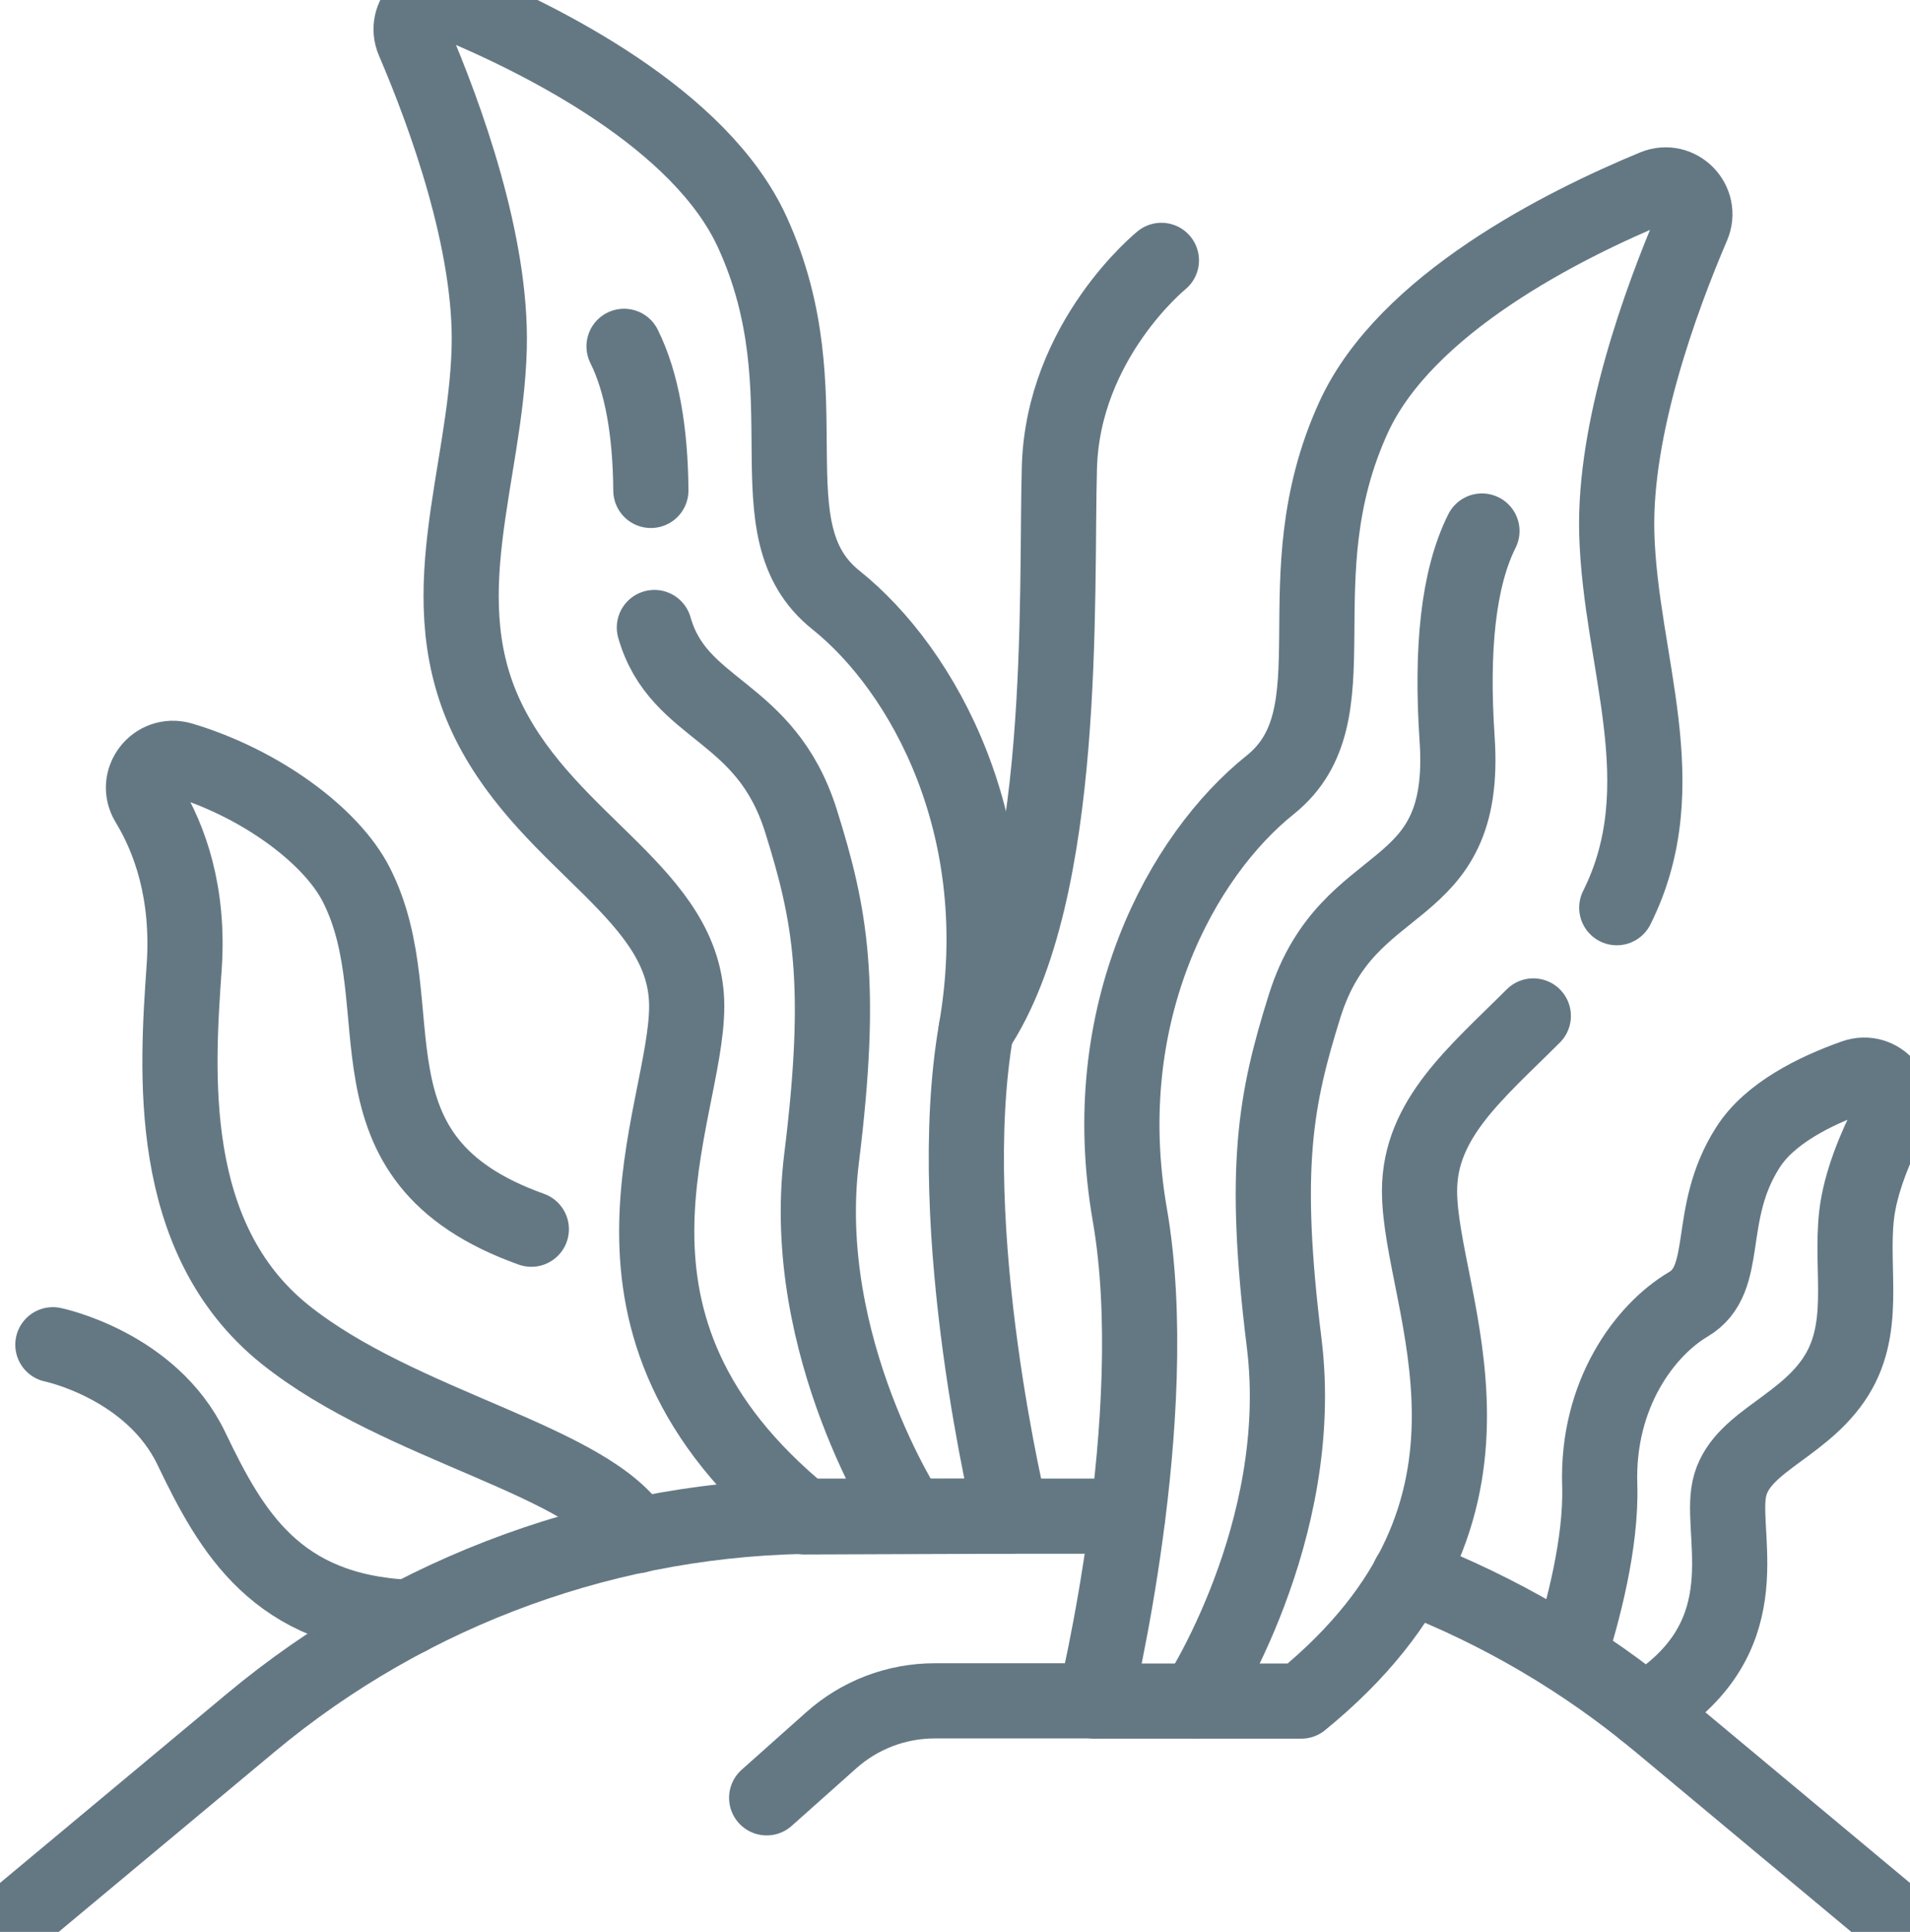
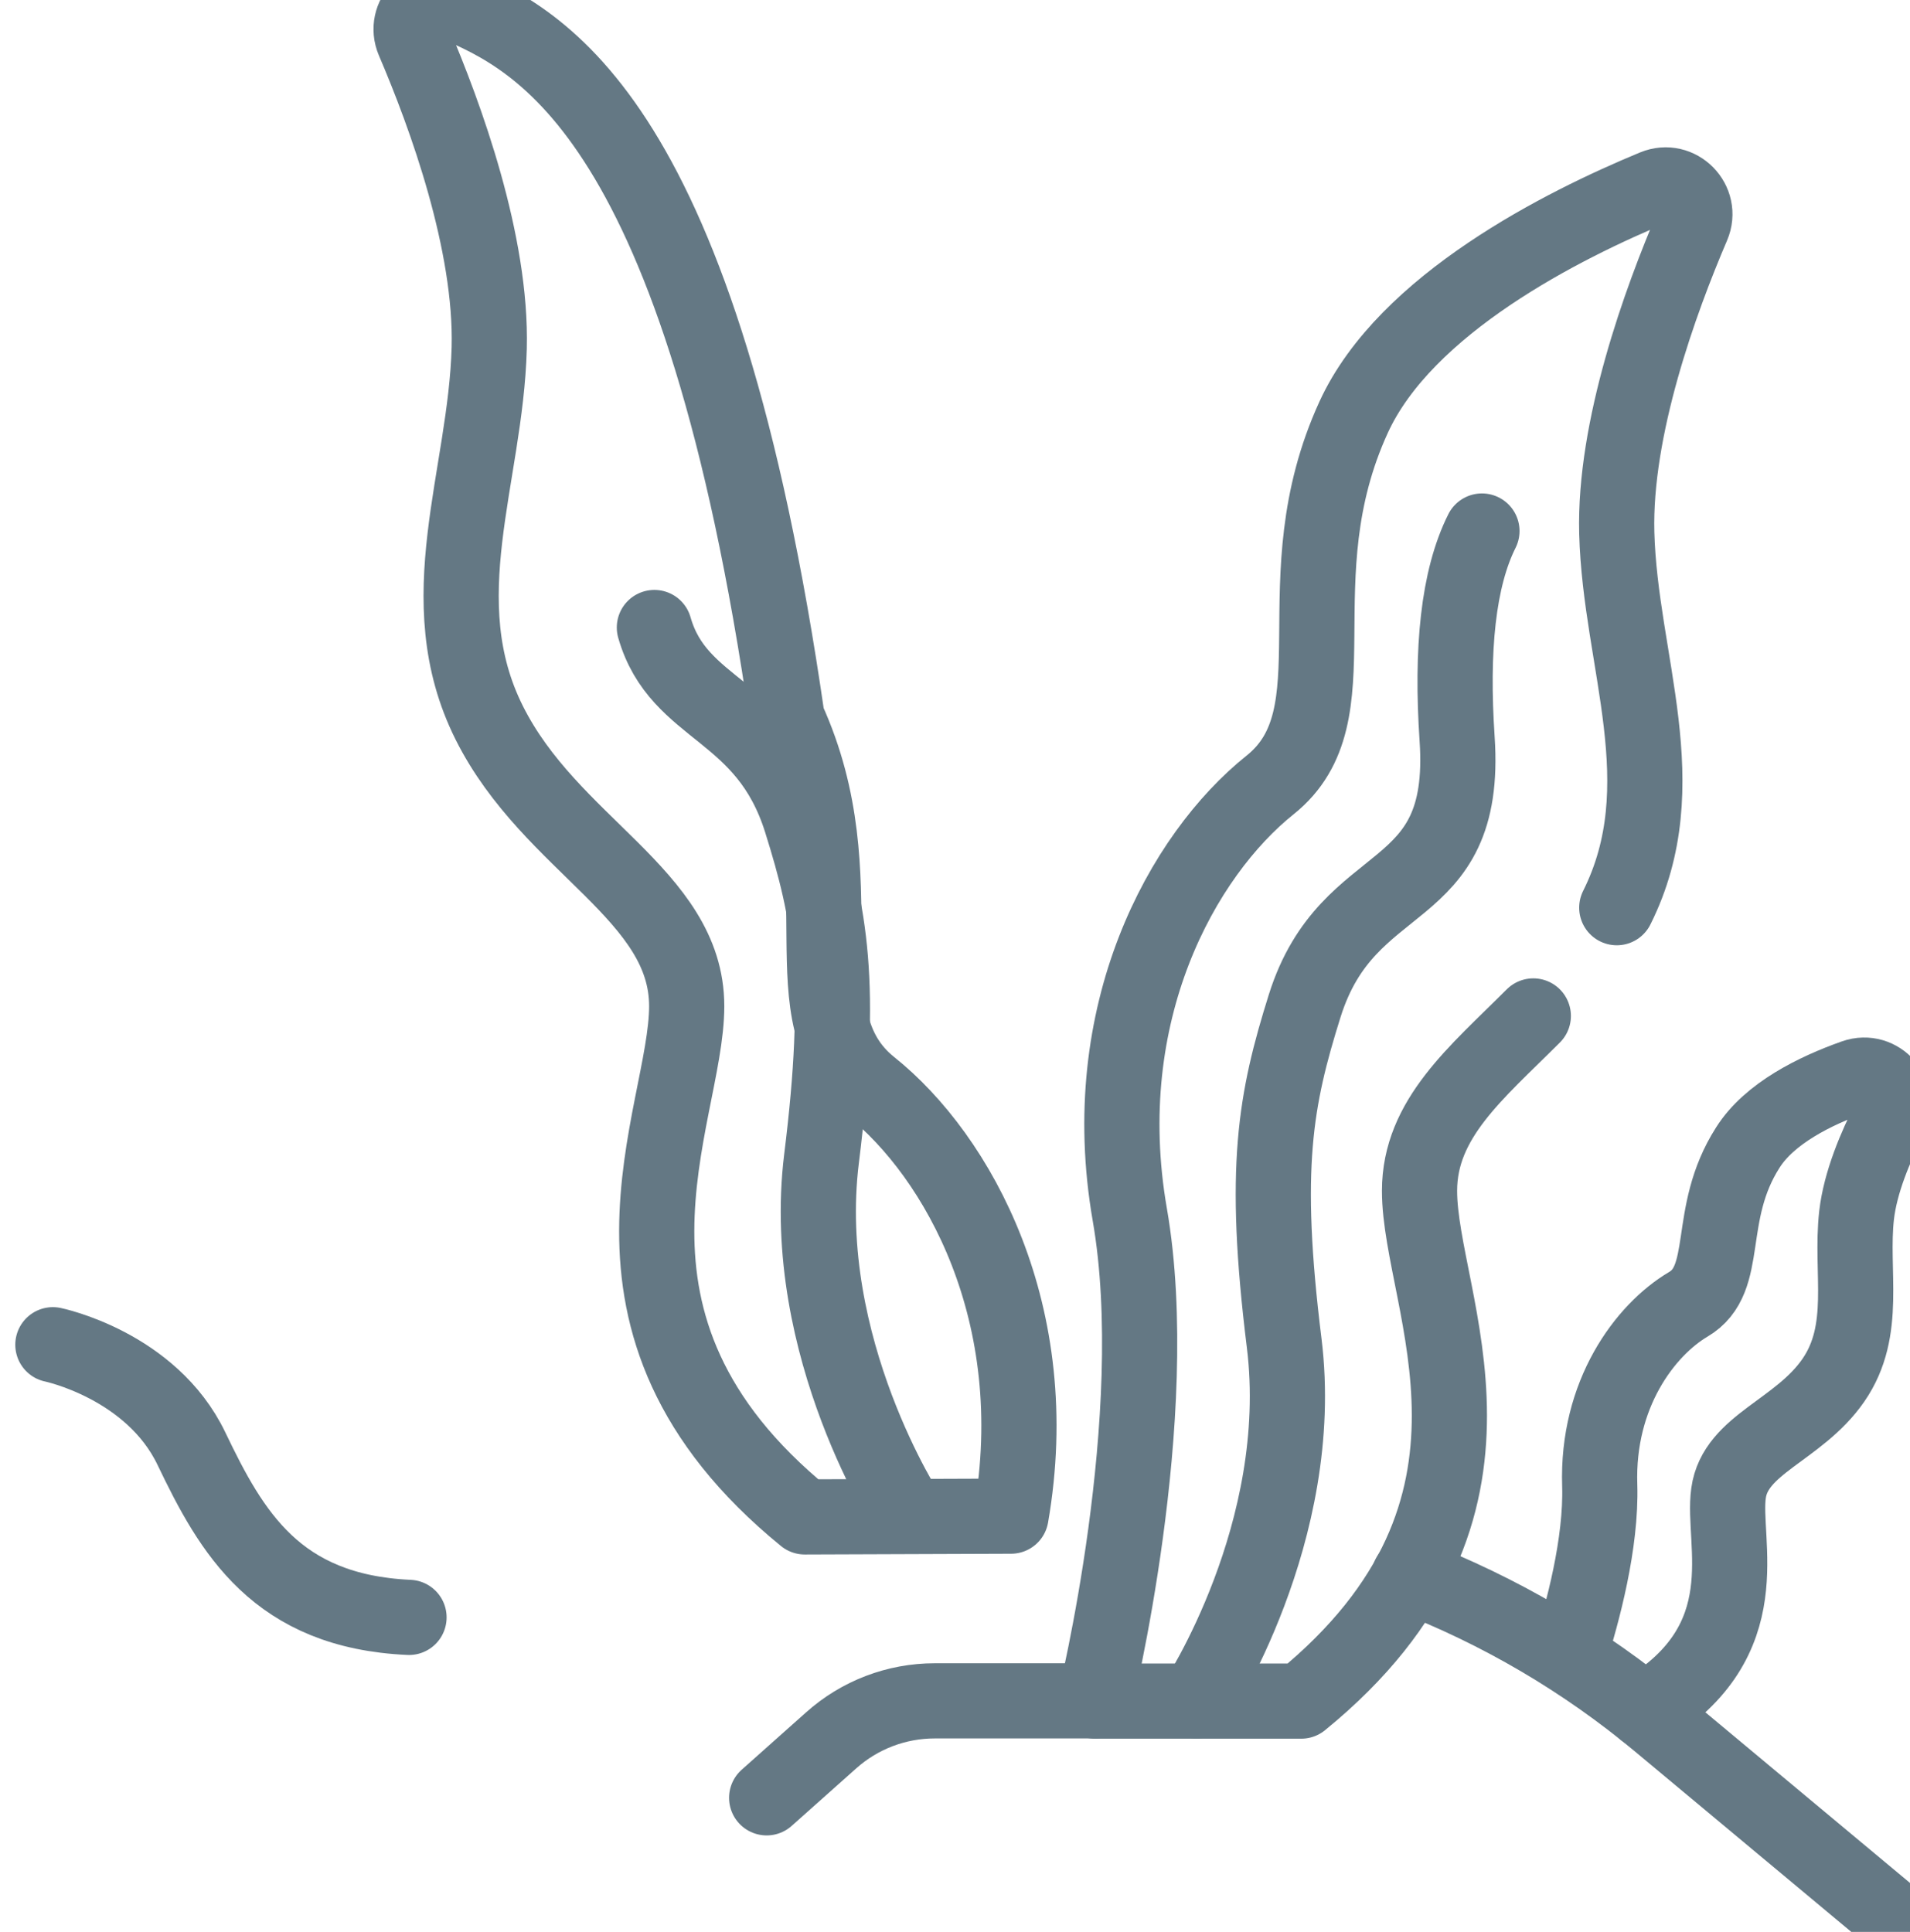
<svg xmlns="http://www.w3.org/2000/svg" id="Layer_2" viewBox="0 0 76.21 77.09">
  <defs>
    <style>.cls-1{fill:none;stroke:#647884;stroke-linecap:round;stroke-linejoin:round;stroke-width:3px;}</style>
  </defs>
  <g id="Layer_1-2">
-     <path class="cls-1" d="m0,77.09l10-8.34c6.39-5.33,14.45-8.25,22.76-8.25h10.68c.52,0,1.03.01,1.55.03" />
    <path class="cls-1" d="m56.23,62.88c3.6,1.39,6.97,3.36,9.98,5.87l10,8.34" />
-     <path class="cls-1" d="m18.02.09c-.97-.4-1.93.58-1.52,1.54,1.28,2.99,3.13,8.07,3.02,12.26-.14,5.15-2.45,10.05,0,14.95s7.88,6.86,7.88,11.31-4.76,12.66,4.71,20.38l8.23-.03s-2.79-11.36-1.39-19.41c1.4-8.05-2.1-14.35-5.6-17.15-3.5-2.8-.35-8.16-3.33-14.67C27.96,4.75,21.67,1.6,18.02.09Z" />
+     <path class="cls-1" d="m18.02.09c-.97-.4-1.93.58-1.52,1.54,1.28,2.99,3.13,8.07,3.02,12.26-.14,5.15-2.45,10.05,0,14.95s7.88,6.86,7.88,11.31-4.76,12.66,4.71,20.38l8.23-.03c1.4-8.05-2.1-14.35-5.6-17.15-3.5-2.8-.35-8.16-3.33-14.67C27.96,4.75,21.67,1.6,18.02.09Z" />
    <path class="cls-1" d="m26.11,25.04c.97,3.4,4.43,3.2,5.85,7.72,1.17,3.73,1.69,6.46.82,13.47-.93,7.54,3.5,14.27,3.5,14.27" />
-     <path class="cls-1" d="m24.9,13.82c.71,1.43,1.05,3.37,1.07,5.75" />
    <path class="cls-1" d="m61.18,40.54c-2.27,2.27-4.54,4.1-4.54,6.98,0,4.45,4.75,12.64-4.72,20.36h-8.23s2.79-11.36,1.39-19.41c-1.4-8.05,2.1-14.35,5.6-17.15s.35-8.16,3.33-14.67c2.07-4.52,8.35-7.67,12-9.18.97-.4,1.93.58,1.52,1.54-1.28,2.99-3.13,8.07-3.02,12.26.14,5.15,2.45,10.05,0,14.95" />
    <path class="cls-1" d="m65.62,68.27h0c4.66-2.82,3.07-6.73,3.35-8.69.27-1.96,2.79-2.49,4.18-4.5s.67-4.32.93-6.6c.15-1.29.74-2.71,1.34-3.87.48-.94-.43-1.99-1.43-1.64-1.58.56-3.39,1.46-4.25,2.82-1.72,2.69-.66,5.25-2.38,6.26-1.72,1.02-3.65,3.58-3.53,7.22.07,2.3-.67,5.08-1.23,6.82" />
    <path class="cls-1" d="m59.13,21.19c-.95,1.9-1.23,4.72-.99,8.3.45,6.66-4.34,5.11-6.08,10.64-1.17,3.73-1.69,6.46-.82,13.47.93,7.54-3.5,14.27-3.5,14.27" />
    <path class="cls-1" d="m43.69,67.87h-6.39c-1.53,0-3,.56-4.14,1.58l-2.57,2.29" />
-     <path class="cls-1" d="m25.41,61.28c-1.84-3.04-9.4-4.31-14.05-8.04-4.78-3.85-4.3-10.5-4.01-14.67.2-2.95-.58-5.1-1.45-6.53-.56-.92.31-2.03,1.34-1.73,3.12.93,5.96,3.01,6.97,4.98,2.49,4.86-.91,10.94,6.99,13.76" />
-     <path class="cls-1" d="m46.34,10.39s-3.93,3.18-4.07,8.27.35,16.94-3.32,22.44" />
    <path class="cls-1" d="m2.11,53.66s3.93.81,5.53,4.15,3.39,6.49,8.68,6.73" />
  </g>
</svg>